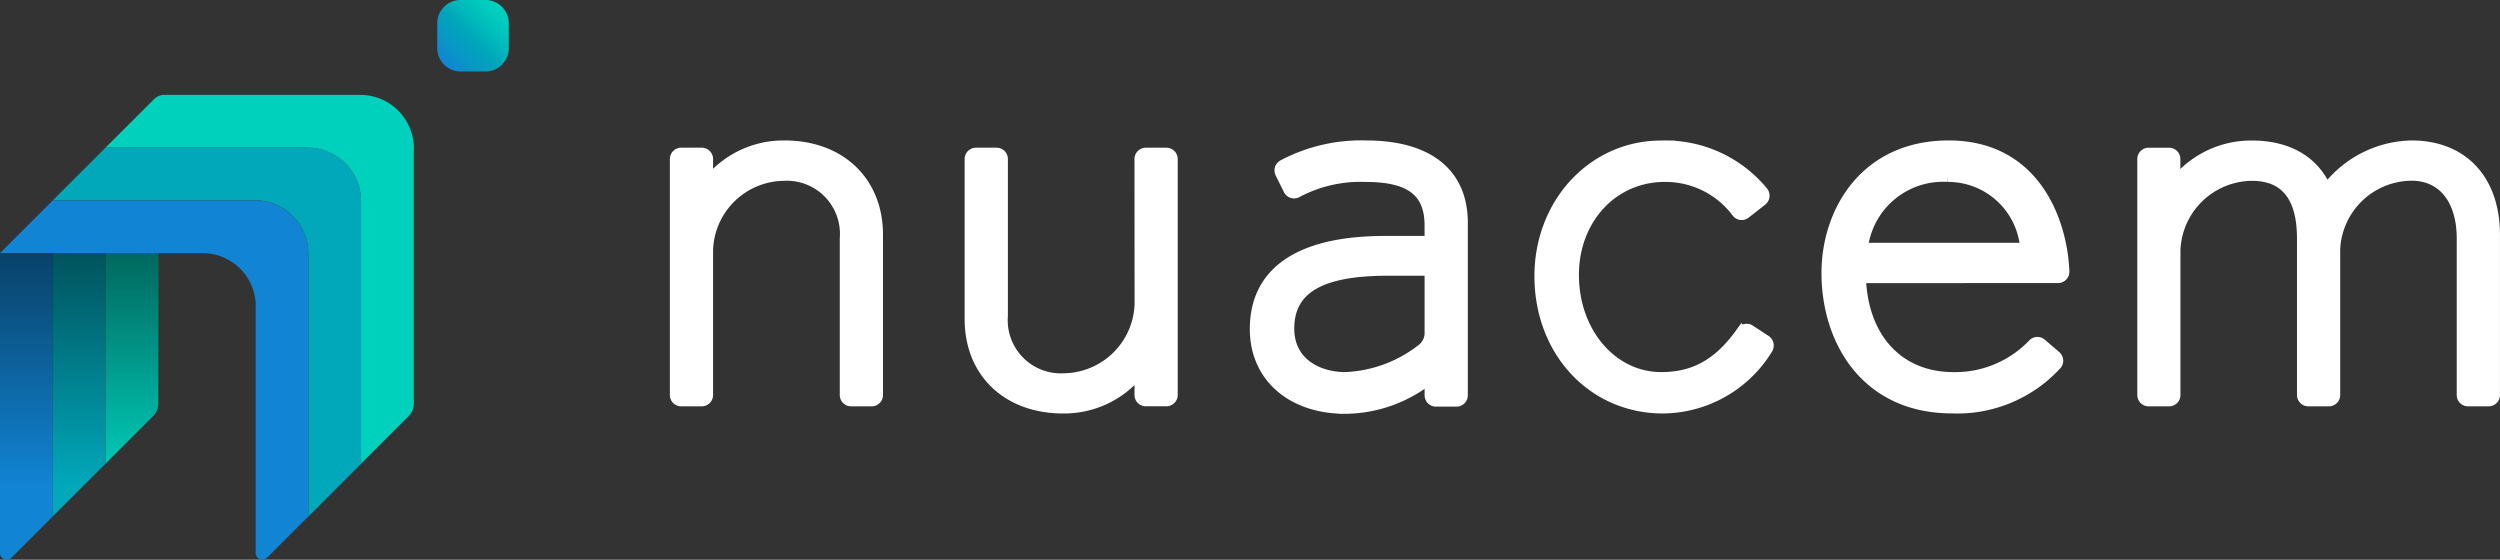
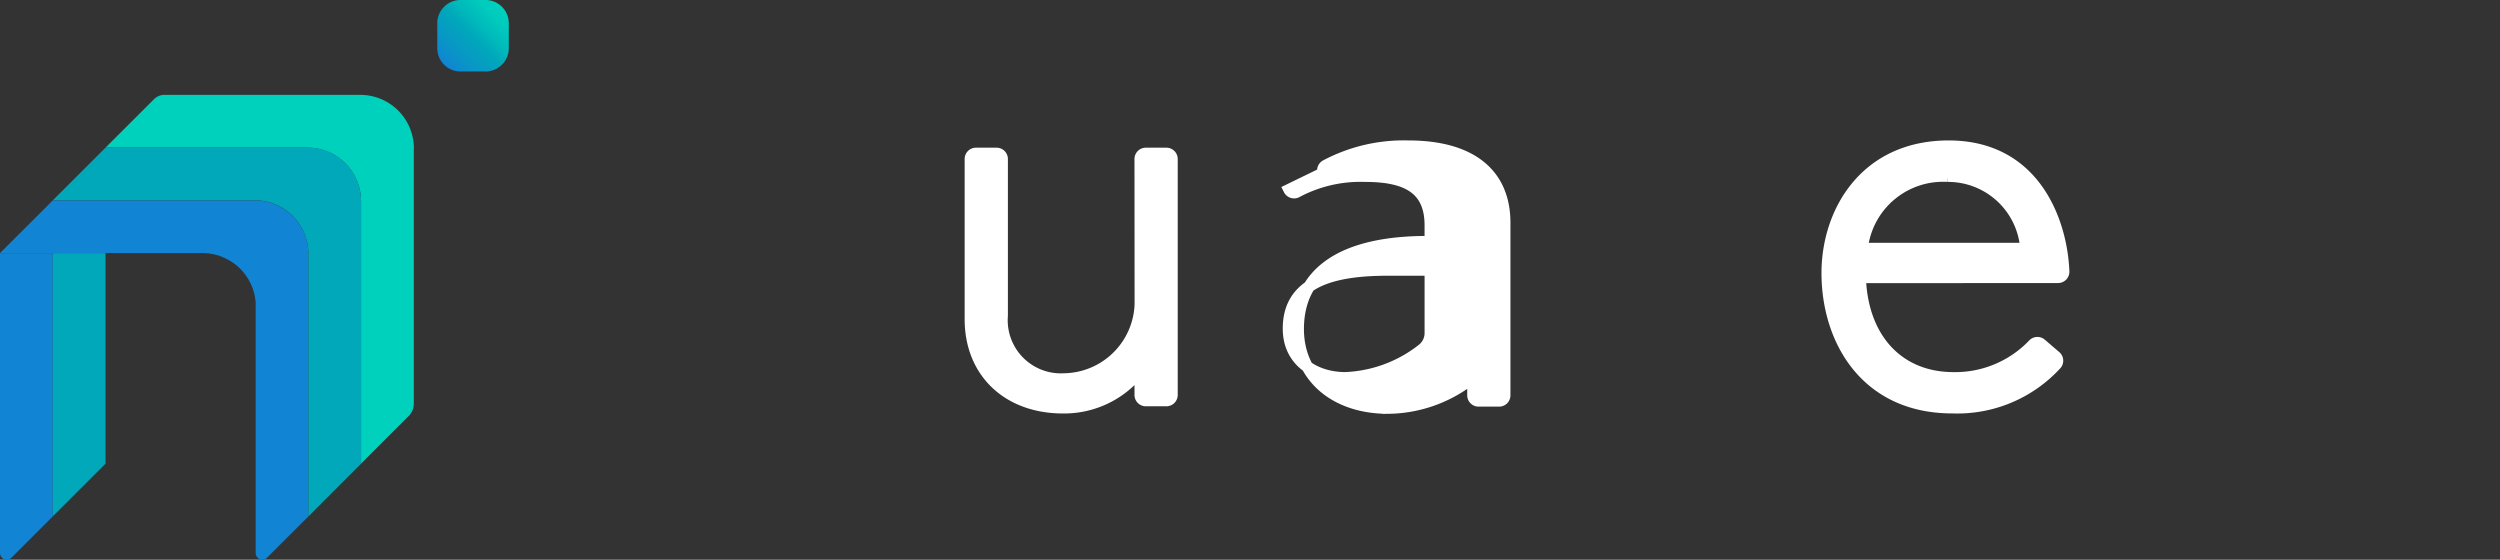
<svg xmlns="http://www.w3.org/2000/svg" width="217.059" height="48.596" viewBox="0 0 217.059 48.596">
  <rect x="0" y="0" width="217.059" height="48.596" fill="#333333" stroke="none" />
  <defs>
    <linearGradient id="linear-gradient" x1="0.5" y1="-0.01" x2="0.5" y2="0.759" gradientUnits="objectBoundingBox">
      <stop offset="0.02" />
      <stop offset="1" stop-opacity="0" />
    </linearGradient>
    <linearGradient id="linear-gradient-2" x1="0.079" y1="0.921" x2="0.908" y2="0.093" gradientUnits="objectBoundingBox">
      <stop offset="0.02" stop-color="#1184d3" />
      <stop offset="0.22" stop-color="#0995c7" />
      <stop offset="0.51" stop-color="#00a8ba" />
      <stop offset="0.65" stop-color="#00b9bb" />
      <stop offset="0.85" stop-color="#00cbbd" />
      <stop offset="1" stop-color="#00d1bd" />
    </linearGradient>
  </defs>
  <g id="Logo" transform="translate(-250 -36)">
    <g id="Group_5398" data-name="Group 5398" transform="translate(250 36)">
      <path id="Path_15" data-name="Path 15" d="M26.778,101.111V123.9l-.442.436-3.148,3.146a.583.583,0,0,1-.99-.348V105.669a.113.113,0,0,1,0-.024v-.024a.509.509,0,0,0,0-.074,1.388,1.388,0,0,0,0-.15.391.391,0,0,0,0-.047.564.564,0,0,0-.016-.164,1.959,1.959,0,0,0-.025-.2,1.792,1.792,0,0,0-.034-.2,3.218,3.218,0,0,0-.083-.352,1.541,1.541,0,0,0-.051-.164.054.054,0,0,0,0-.018,3.6,3.6,0,0,0-.141-.374c-.027-.071-.058-.137-.091-.206q-.1-.2-.215-.4a.288.288,0,0,0-.024-.038,4.1,4.1,0,0,0-.363-.51,4.443,4.443,0,0,0-.635-.635.1.1,0,0,0-.022-.018,4.436,4.436,0,0,0-.525-.363,3.97,3.97,0,0,0-.4-.215,3.883,3.883,0,0,0-.419-.181,1.876,1.876,0,0,0-.215-.073,3.8,3.8,0,0,0-.39-.1.964.964,0,0,0-.141-.025,3.211,3.211,0,0,0-.346-.053,4.684,4.684,0,0,0-.507-.029H0l4.21-4.2.363-.372H22.124a4.652,4.652,0,0,1,4.652,4.583A.438.438,0,0,1,26.778,101.111Z" transform="translate(0 -79.06)" fill="#1184d3" />
      <path id="Path_16" data-name="Path 16" d="M4.582,121.84V144.7l-3.59,3.588A.581.581,0,0,1,0,147.876V121.84Z" transform="translate(0 -99.862)" fill="#1184d3" />
      <path id="Path_17" data-name="Path 17" d="M29.98,121.84v18.279L25.4,144.7V121.84Z" transform="translate(-20.818 -99.862)" fill="#00a8ba" />
-       <path id="Path_18" data-name="Path 18" d="M55.372,121.84v13.07a1.513,1.513,0,0,1-.443,1.07l-4.138,4.139V121.84Z" transform="translate(-41.629 -99.862)" fill="#00d1bd" />
      <path id="Path_19" data-name="Path 19" d="M77.564,50.242a4.652,4.652,0,0,0-4.652-4.582H55.9a1.278,1.278,0,0,0-.9.375l-4.21,4.206H68.325a4.651,4.651,0,0,1,4.651,4.583.393.393,0,0,1,0,.046V77.681l4.138-4.136a1.519,1.519,0,0,0,.443-1.072V50.314a.165.165,0,0,0,.007-.073Z" transform="translate(-41.629 -37.423)" fill="#00d1bd" />
      <path id="Path_20" data-name="Path 20" d="M52.207,75.654v22.8l-4.58,4.582V80.163a4.652,4.652,0,0,0-4.652-4.582H25.44l4.573-4.571L30.028,71H47.547A4.652,4.652,0,0,1,52.2,75.583.24.24,0,0,1,52.207,75.654Z" transform="translate(-20.851 -58.193)" fill="#00a8ba" />
-       <path id="Path_21" data-name="Path 21" d="M13.743,121.84v13.07a1.513,1.513,0,0,1-.443,1.07L.992,148.288A.581.581,0,0,1,0,147.876V121.84Z" transform="translate(0 -99.862)" opacity="0.5" fill="url(#linear-gradient)" />
      <path id="Path_22" data-name="Path 22" d="M2.015,0H4.191A2.015,2.015,0,0,1,6.207,2.015V4.191A2.015,2.015,0,0,1,4.192,6.207H2.016A2.015,2.015,0,0,1,0,4.192V2.016A2.015,2.015,0,0,1,2.015,0Z" transform="translate(37.966 0)" fill="url(#linear-gradient-2)" />
    </g>
    <g id="Group_5399" data-name="Group 5399" transform="translate(308.66 48.688)">
-       <path id="Path_23" data-name="Path 23" d="M643.351,97.908a.5.5,0,0,1,.141.676,10.7,10.7,0,0,1-9.05,5.136c-6.075,0-10.652-4.913-10.652-11.425,0-6.322,4.611-11.272,10.5-11.272a10.933,10.933,0,0,1,8.8,3.97.488.488,0,0,1-.071.7l-1.44,1.132a.485.485,0,0,1-.674-.081,7.773,7.773,0,0,0-6.3-3.127c-4.525,0-7.952,3.686-7.952,8.575,0,5.01,3.355,8.935,7.64,8.935,2.841,0,5-1.123,7.024-3.985a.485.485,0,0,1,.661-.133Z" transform="translate(-548.725 -81.009)" fill="#fff" stroke="#fff" stroke-width="1" />
-       <path id="Path_24" data-name="Path 24" d="M334.655,81a8.311,8.311,0,0,0-6.38,2.873.181.181,0,0,1-.322-.113V82.11a.485.485,0,0,0-.485-.482h-1.785a.482.482,0,0,0-.482.482V102.6a.482.482,0,0,0,.482.485h1.784a.485.485,0,0,0,.485-.485v-12.6a6.721,6.721,0,0,1,6.6-6.494,5.114,5.114,0,0,1,5.4,5.508V102.6a.482.482,0,0,0,.485.485h1.783a.482.482,0,0,0,.485-.485V88.692C342.707,84.094,339.479,81,334.655,81Z" transform="translate(-325.2 -80.993)" fill="#fff" stroke="#fff" stroke-width="1" />
      <path id="Path_25" data-name="Path 25" d="M441.757,96.59a6.724,6.724,0,0,1-6.6,6.495,5.114,5.114,0,0,1-5.4-5.508V83.982a.482.482,0,0,0-.491-.482H427.48a.482.482,0,0,0-.478.482V97.889c0,4.6,3.235,7.688,8.044,7.688a8.3,8.3,0,0,0,6.378-2.876.181.181,0,0,1,.325.113v1.654a.482.482,0,0,0,.485.485h1.783a.485.485,0,0,0,.485-.485V83.982a.485.485,0,0,0-.485-.482h-1.784a.482.482,0,0,0-.485.482Z" transform="translate(-401.408 -82.865)" fill="#fff" stroke="#fff" stroke-width="1" />
      <path id="Path_26" data-name="Path 26" d="M742.969,92.381a.482.482,0,0,0,.485-.5C743.291,87.629,741,81,733.474,81c-7.246,0-10.543,5.707-10.543,11.011,0,5.82,3.355,11.69,10.858,11.69a11.636,11.636,0,0,0,9.02-3.771.48.48,0,0,0-.058-.674l-1.26-1.081a.482.482,0,0,0-.661.033,9.374,9.374,0,0,1-6.941,2.906c-4.7,0-7.826-3.3-8.09-8.472a.251.251,0,0,1,.251-.251Zm-9.6-8.781a6.784,6.784,0,0,1,6.788,6.009.251.251,0,0,1-.251.279H726.246a.251.251,0,0,1-.251-.294,7.072,7.072,0,0,1,7.376-5.994Z" transform="translate(-622.943 -80.994)" fill="#fff" stroke="#fff" stroke-width="1" />
-       <path id="Path_27" data-name="Path 27" d="M528.419,84.77a.485.485,0,0,0,.684.193,11.758,11.758,0,0,1,5.965-1.36c3.882,0,5.611,1.315,5.611,4.273v1.165a.251.251,0,0,1-.251.251h-3.7c-7.344,0-11.222,2.625-11.222,7.585,0,4.1,3.133,6.858,7.8,6.858a11.878,11.878,0,0,0,7.087-2.436.181.181,0,0,1,.289.143v1.184a.485.485,0,0,0,.485.485h1.783a.482.482,0,0,0,.485-.485V87.651c0-4.286-2.967-6.652-8.363-6.652a14.462,14.462,0,0,0-7.172,1.677.488.488,0,0,0-.2.644Zm4.884,16.341c-2.459,0-4.937-1.317-4.937-4.273,0-3.475,2.726-5.091,8.573-5.091h3.56a.181.181,0,0,1,.181.181v5.279a1.8,1.8,0,0,1-.725,1.458,11.571,11.571,0,0,1-6.652,2.446Z" transform="translate(-475.153 -80.994)" fill="#fff" stroke="#fff" stroke-width="1" />
-       <path id="Path_28" data-name="Path 28" d="M855.317,81a9.417,9.417,0,0,0-7.227,3.6.176.176,0,0,1-.3-.035c-1.066-2.3-3.289-3.56-6.347-3.56a8.4,8.4,0,0,0-6.378,2.876.181.181,0,0,1-.325-.113V82.111a.482.482,0,0,0-.48-.482h-1.778a.485.485,0,0,0-.481.482V102.6a.485.485,0,0,0,.485.485h1.777a.482.482,0,0,0,.485-.485v-12.6a6.773,6.773,0,0,1,6.7-6.494c2.931,0,4.417,1.852,4.417,5.508V102.6a.485.485,0,0,0,.485.485h1.783a.482.482,0,0,0,.485-.485V89.939a6.75,6.75,0,0,1,6.7-6.443c2.726,0,4.417,2.109,4.417,5.508V102.6a.482.482,0,0,0,.485.485h1.783a.483.483,0,0,0,.485-.485V88.692C862.487,83.949,859.739,81,855.317,81Z" transform="translate(-704.593 -80.993)" fill="#fff" stroke="#fff" stroke-width="1" />
+       <path id="Path_27" data-name="Path 27" d="M528.419,84.77a.485.485,0,0,0,.684.193,11.758,11.758,0,0,1,5.965-1.36c3.882,0,5.611,1.315,5.611,4.273v1.165a.251.251,0,0,1-.251.251c-7.344,0-11.222,2.625-11.222,7.585,0,4.1,3.133,6.858,7.8,6.858a11.878,11.878,0,0,0,7.087-2.436.181.181,0,0,1,.289.143v1.184a.485.485,0,0,0,.485.485h1.783a.482.482,0,0,0,.485-.485V87.651c0-4.286-2.967-6.652-8.363-6.652a14.462,14.462,0,0,0-7.172,1.677.488.488,0,0,0-.2.644Zm4.884,16.341c-2.459,0-4.937-1.317-4.937-4.273,0-3.475,2.726-5.091,8.573-5.091h3.56a.181.181,0,0,1,.181.181v5.279a1.8,1.8,0,0,1-.725,1.458,11.571,11.571,0,0,1-6.652,2.446Z" transform="translate(-475.153 -80.994)" fill="#fff" stroke="#fff" stroke-width="1" />
    </g>
  </g>
</svg>